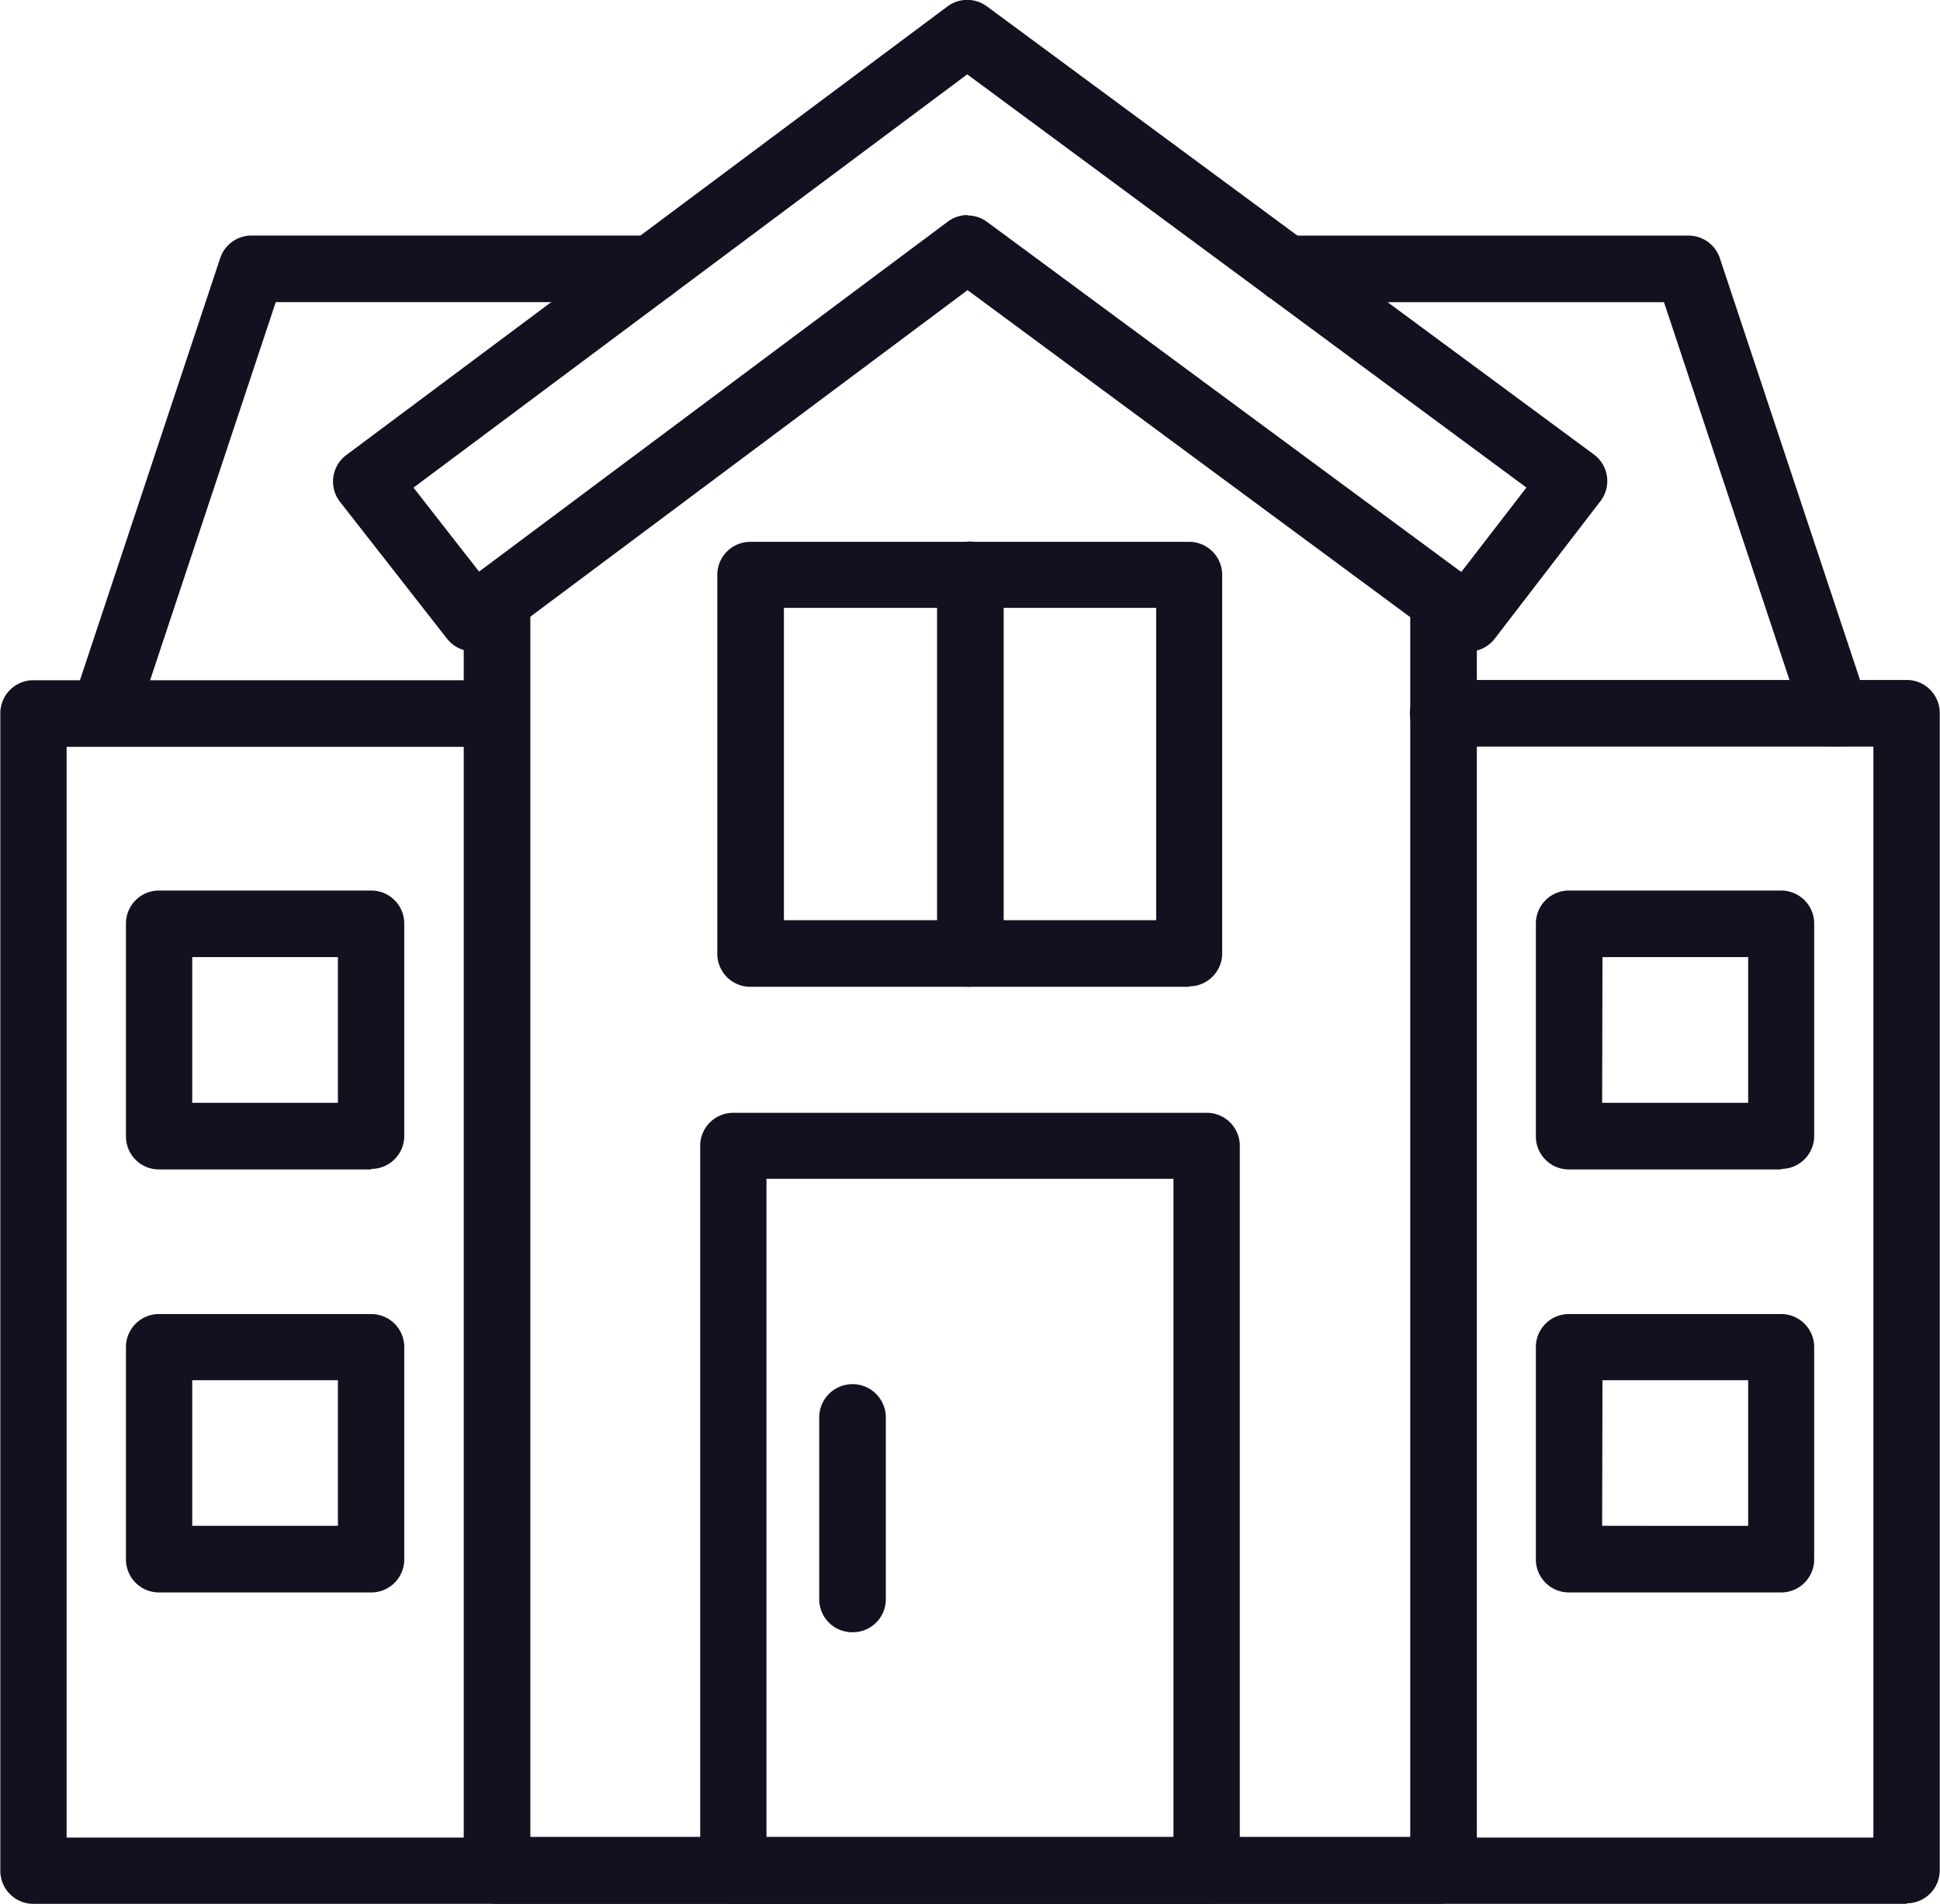
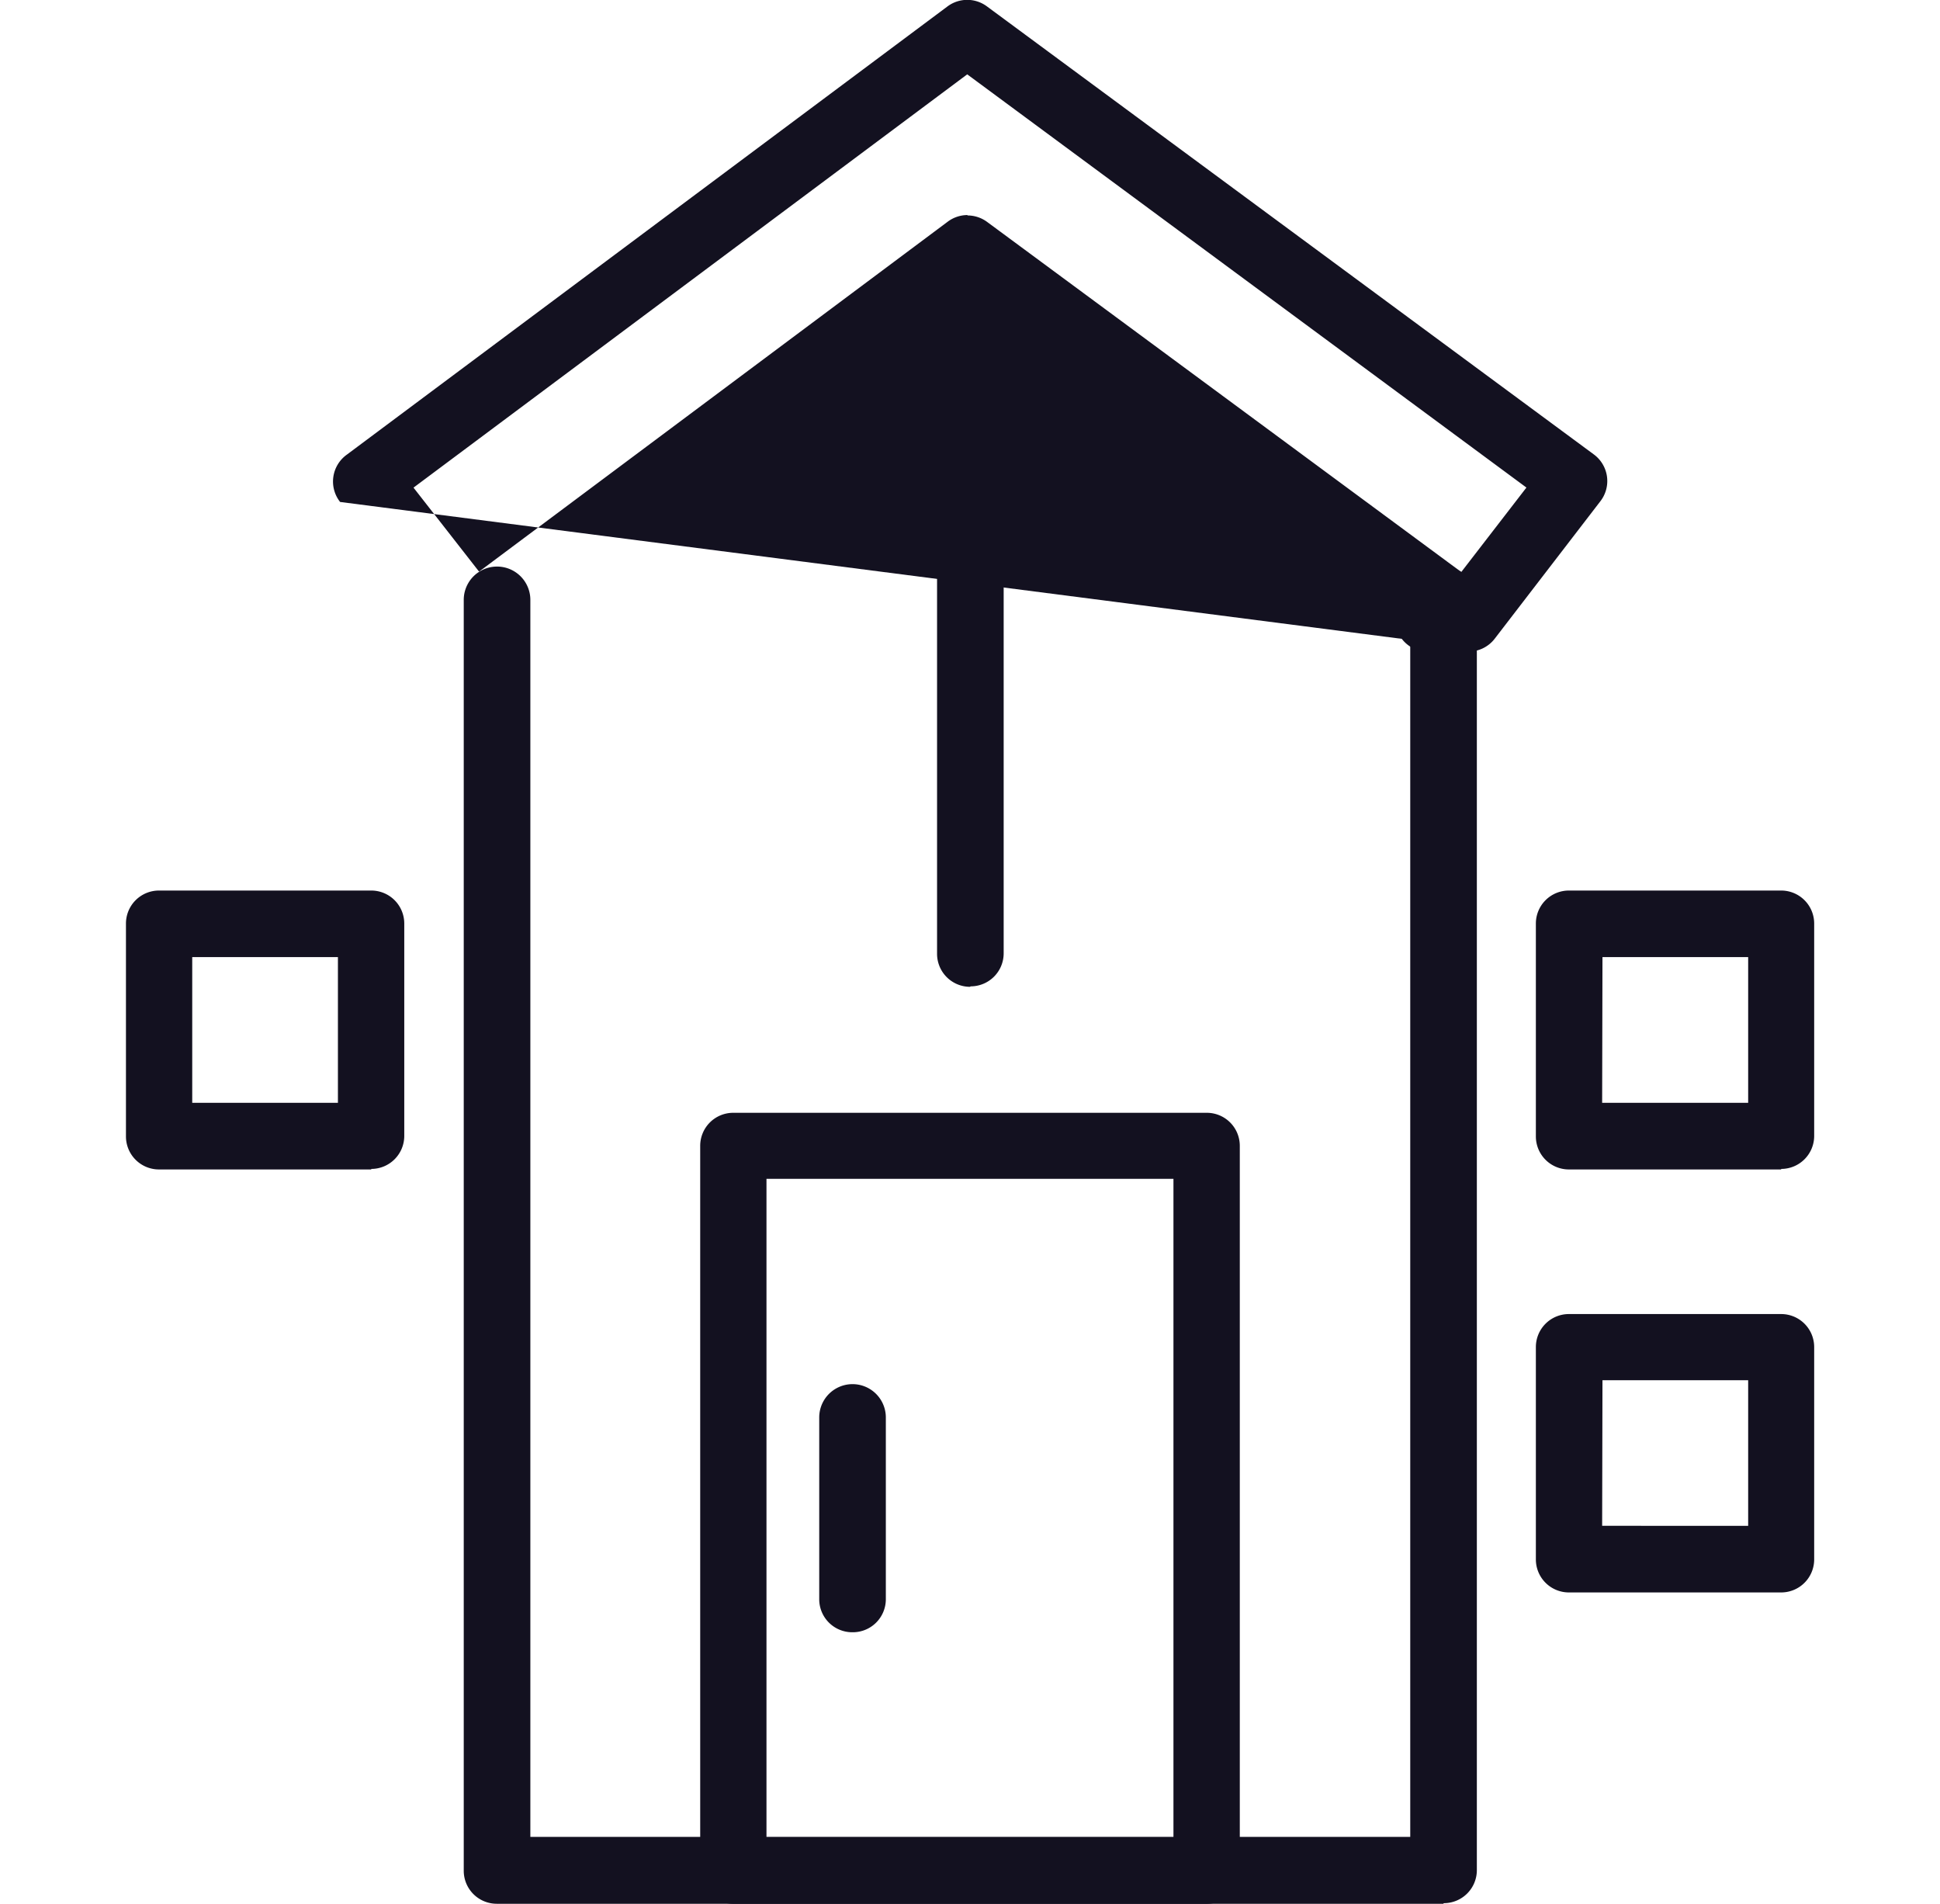
<svg xmlns="http://www.w3.org/2000/svg" width="29.388" height="28.833" viewBox="0 0 29.388 28.833">
  <g transform="translate(-95.15 -29.998)">
    <path d="M231.762,199.147H217.424a.5.5,0,0,1-.5-.5V179.4a.5.5,0,1,1,1.009,0v18.734h13.329v-18.73a.5.5,0,0,1,1.009,0v19.234a.5.5,0,0,1-.5.5Z" transform="translate(-114.749 -140.317)" fill="#131120" />
-     <path d="M199.834,39.867a.5.5,0,0,1-.3-.1l-7.278-5.375-7.189,5.368a.5.5,0,0,1-.7-.094L182.751,37.6a.5.5,0,0,1,.1-.715l9.1-6.789a.5.5,0,0,1,.6,0l9.189,6.782a.5.5,0,0,1,.1.714l-1.6,2.081h0a.5.5,0,0,1-.4.193Zm-7.579-6.606a.5.5,0,0,1,.3.1l7.18,5.3.987-1.279-8.471-6.258-8.388,6.259.993,1.272,7.1-5.3a.5.5,0,0,1,.3-.1Z" transform="translate(-82.449)" fill="#131120" />
-     <path d="M114.257,99.614a.5.5,0,0,1-.159-.026.5.5,0,0,1-.32-.638l2.236-6.728a.5.5,0,0,1,.479-.347h6.049a.5.5,0,1,1,0,1.009h-5.685l-2.122,6.384a.5.5,0,0,1-.478.345Z" transform="translate(-17.53 -58.31)" fill="#131120" />
-     <path d="M433.2,99.614a.5.5,0,0,1-.479-.345L430.6,92.885H424.88a.5.5,0,1,1,0-1.009h6.088a.5.5,0,0,1,.479.345l2.237,6.729a.5.5,0,0,1-.479.664Z" transform="translate(-310.243 -58.31)" fill="#131120" />
-     <path d="M290.753,178.907H284.1a.5.5,0,0,1-.5-.5v-5.739a.5.5,0,0,1,.5-.5h6.648a.5.5,0,0,1,.5.5V178.4a.5.5,0,0,1-.5.5Zm-6.144-1.009h5.639v-4.73h-5.639Z" transform="translate(-177.584 -133.964)" fill="#131120" />
+     <path d="M199.834,39.867a.5.5,0,0,1-.3-.1a.5.5,0,0,1-.7-.094L182.751,37.6a.5.5,0,0,1,.1-.715l9.1-6.789a.5.5,0,0,1,.6,0l9.189,6.782a.5.5,0,0,1,.1.714l-1.6,2.081h0a.5.5,0,0,1-.4.193Zm-7.579-6.606a.5.5,0,0,1,.3.1l7.18,5.3.987-1.279-8.471-6.258-8.388,6.259.993,1.272,7.1-5.3a.5.5,0,0,1,.3-.1Z" transform="translate(-82.449)" fill="#131120" />
    <path d="M341.755,178.907a.5.5,0,0,1-.5-.5v-5.739a.5.5,0,1,1,1.009,0V178.4a.5.5,0,0,1-.5.5Z" transform="translate(-231.91 -133.964)" fill="#131120" />
    <path d="M286.718,334.119h-7.174a.5.5,0,0,1-.5-.5v-10.98a.5.5,0,0,1,.5-.5h7.174a.5.5,0,0,1,.5.5v10.98a.5.5,0,0,1-.5.5Zm-6.67-1.009h6.165v-9.971h-6.165Z" transform="translate(-173.287 -275.288)" fill="#131120" />
    <path d="M310.824,397.24a.5.5,0,0,1-.5-.5v-2.753a.5.5,0,1,1,1.009,0v2.753a.5.5,0,0,1-.5.5Z" transform="translate(-202.764 -342.522)" fill="#131120" />
-     <path d="M124.034,227.126H95.655a.5.5,0,0,1-.5-.5V209.095a.5.5,0,0,1,.5-.5h7.021a.5.5,0,0,1,0,1.009H96.159v16.518h27.37V209.6h-6.516a.5.5,0,0,1,0-1.009h7.021a.5.5,0,0,1,.5.5v17.527a.5.5,0,0,1-.5.5Z" transform="translate(0 -168.295)" fill="#131120" />
    <path d="M131.87,268.124h-3.216a.5.5,0,0,1-.5-.5V264.4a.5.5,0,0,1,.5-.5h3.216a.5.5,0,0,1,.5.5v3.216a.5.5,0,0,1-.5.5Zm-2.712-1.009h2.207v-2.207h-2.207Z" transform="translate(-31.096 -220.415)" fill="#131120" />
    <path d="M502.3,268.124h-3.216a.5.5,0,0,1-.5-.5V264.4a.5.5,0,0,1,.5-.5H502.3a.5.5,0,0,1,.5.5v3.216a.5.5,0,0,1-.5.5Zm-2.712-1.009H501.8v-2.207h-2.207Z" transform="translate(-380.168 -220.415)" fill="#131120" />
-     <path d="M131.87,379.214h-3.216a.5.5,0,0,1-.5-.5v-3.216a.5.5,0,0,1,.5-.5h3.216a.5.5,0,0,1,.5.5v3.216a.5.5,0,0,1-.5.5Zm-2.712-1.009h2.207V376h-2.207Z" transform="translate(-31.096 -325.099)" fill="#131120" />
    <path d="M502.3,379.214h-3.216a.5.5,0,0,1-.5-.5v-3.216a.5.5,0,0,1,.5-.5H502.3a.5.5,0,0,1,.5.5v3.216a.5.5,0,0,1-.5.5Zm-2.712-1.009H501.8V376h-2.207Z" transform="translate(-380.168 -325.099)" fill="#131120" />
  </g>
</svg>